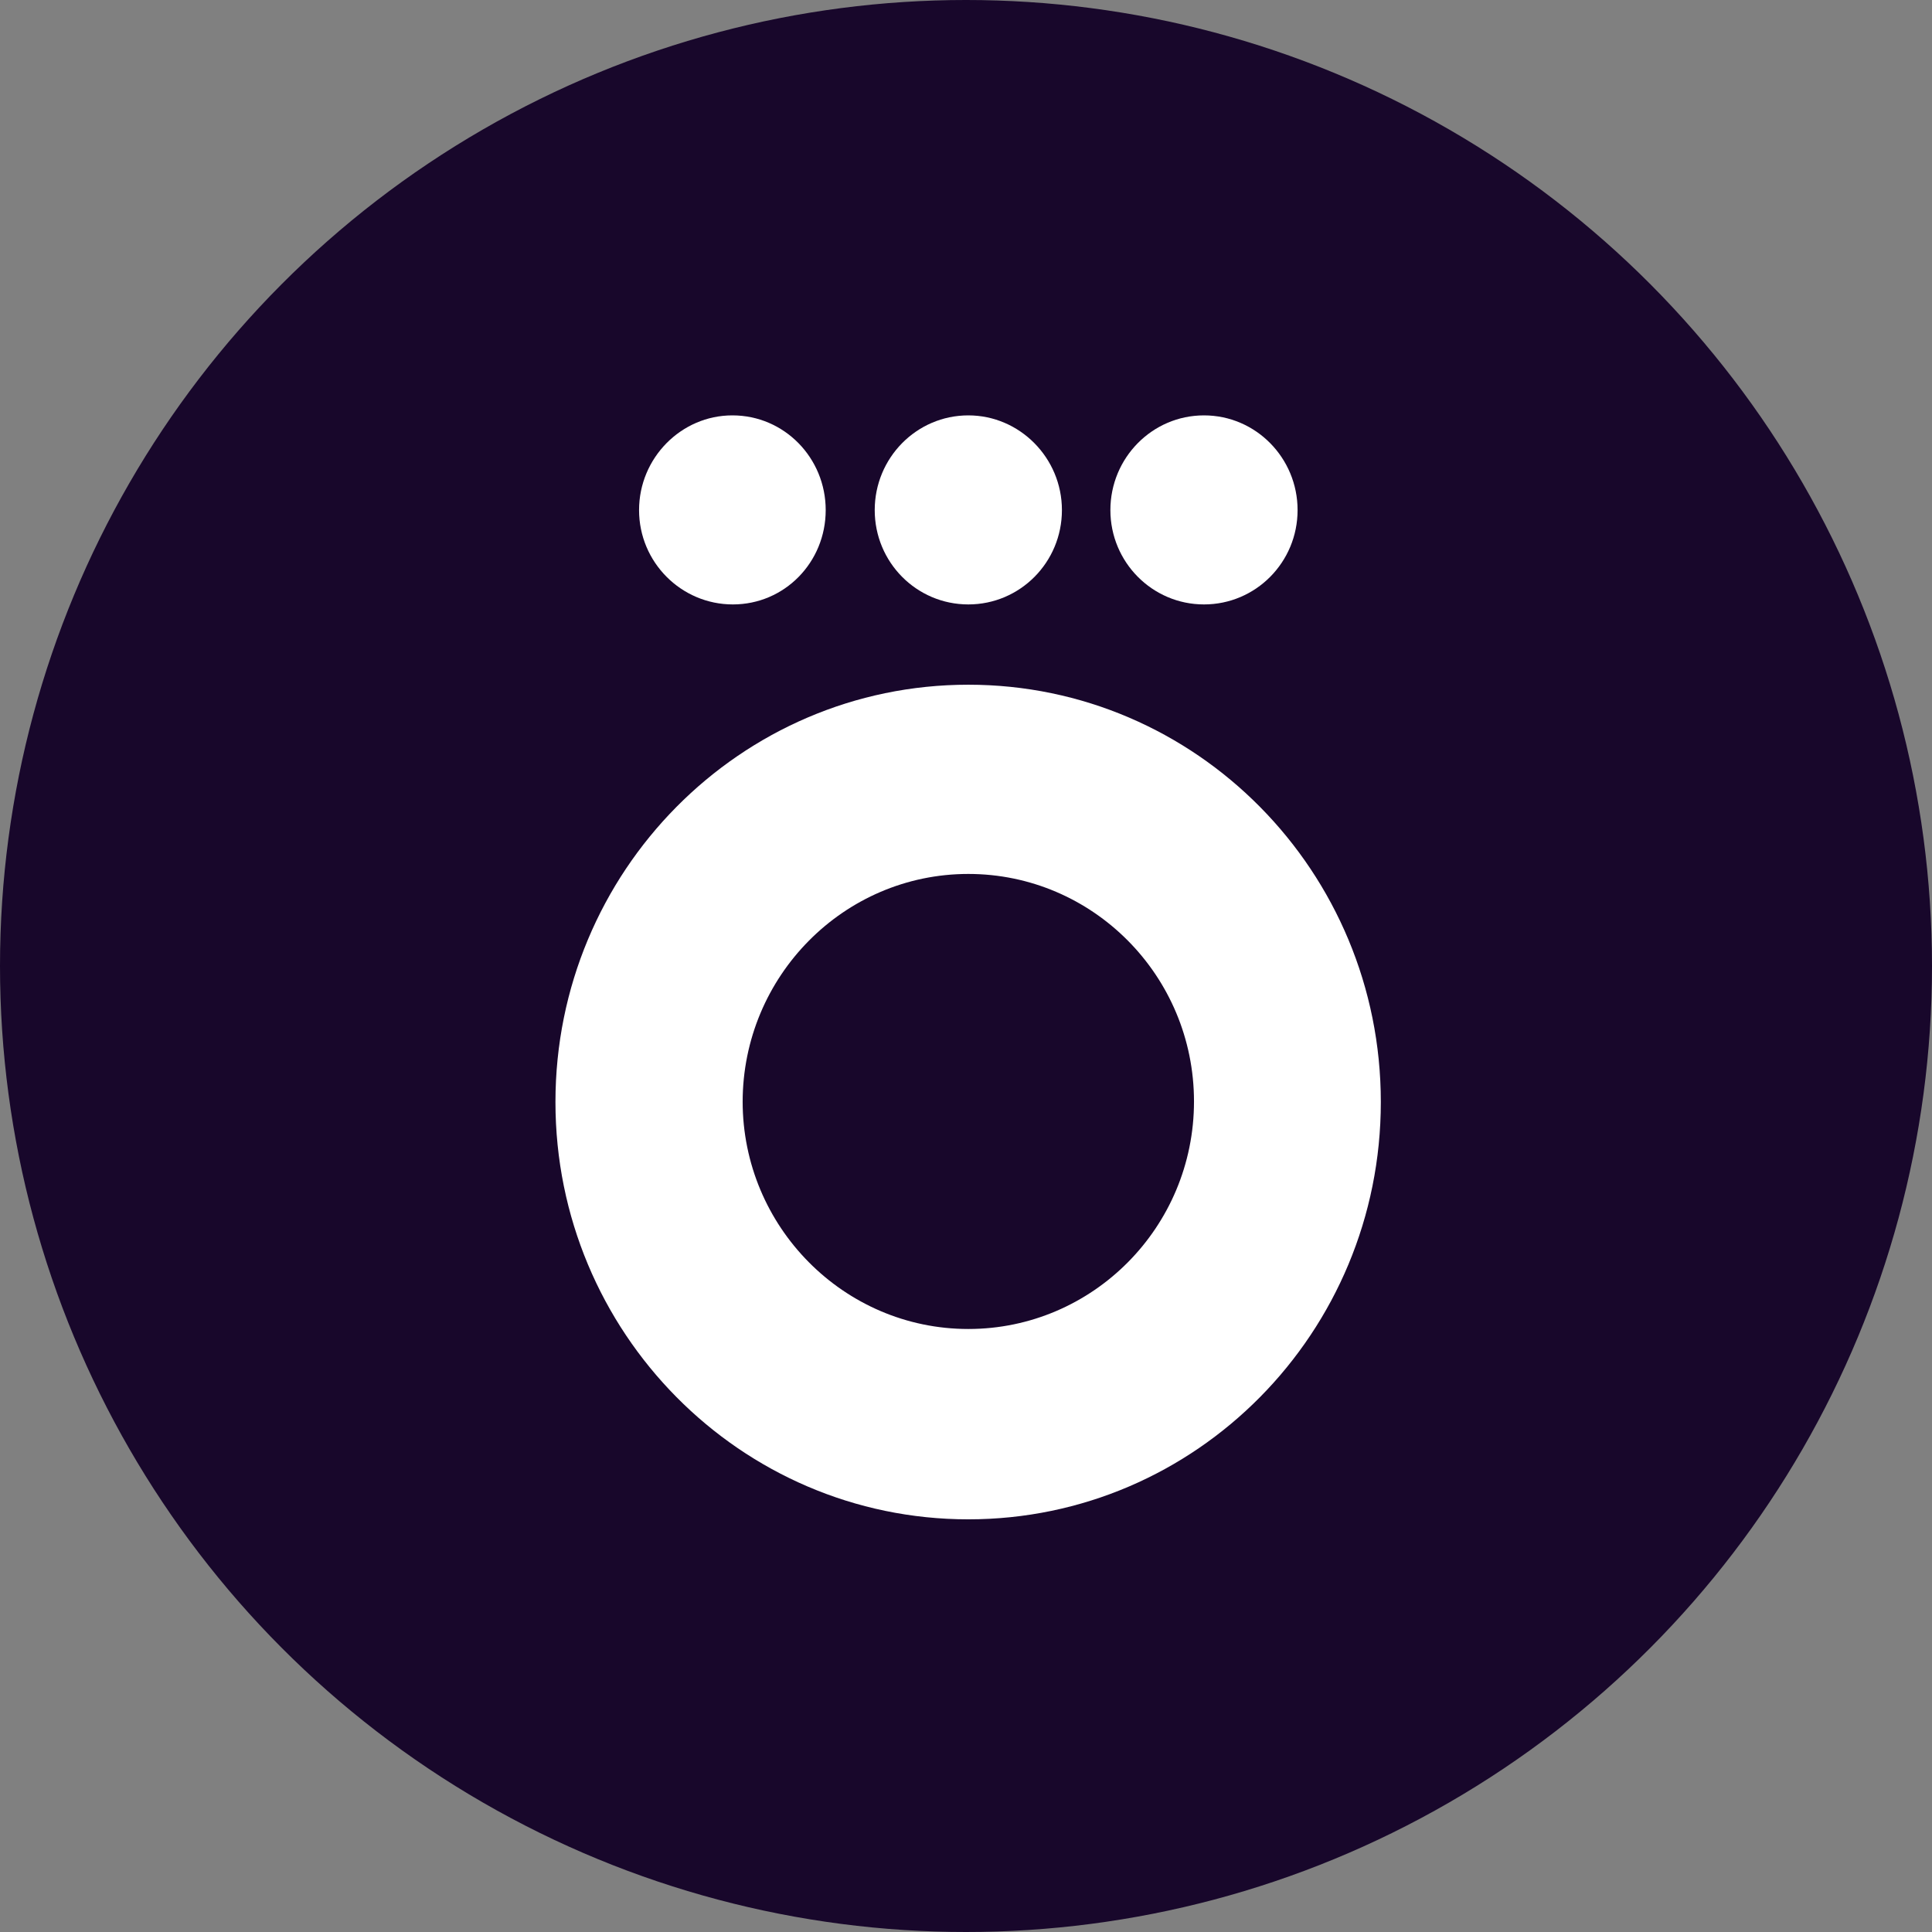
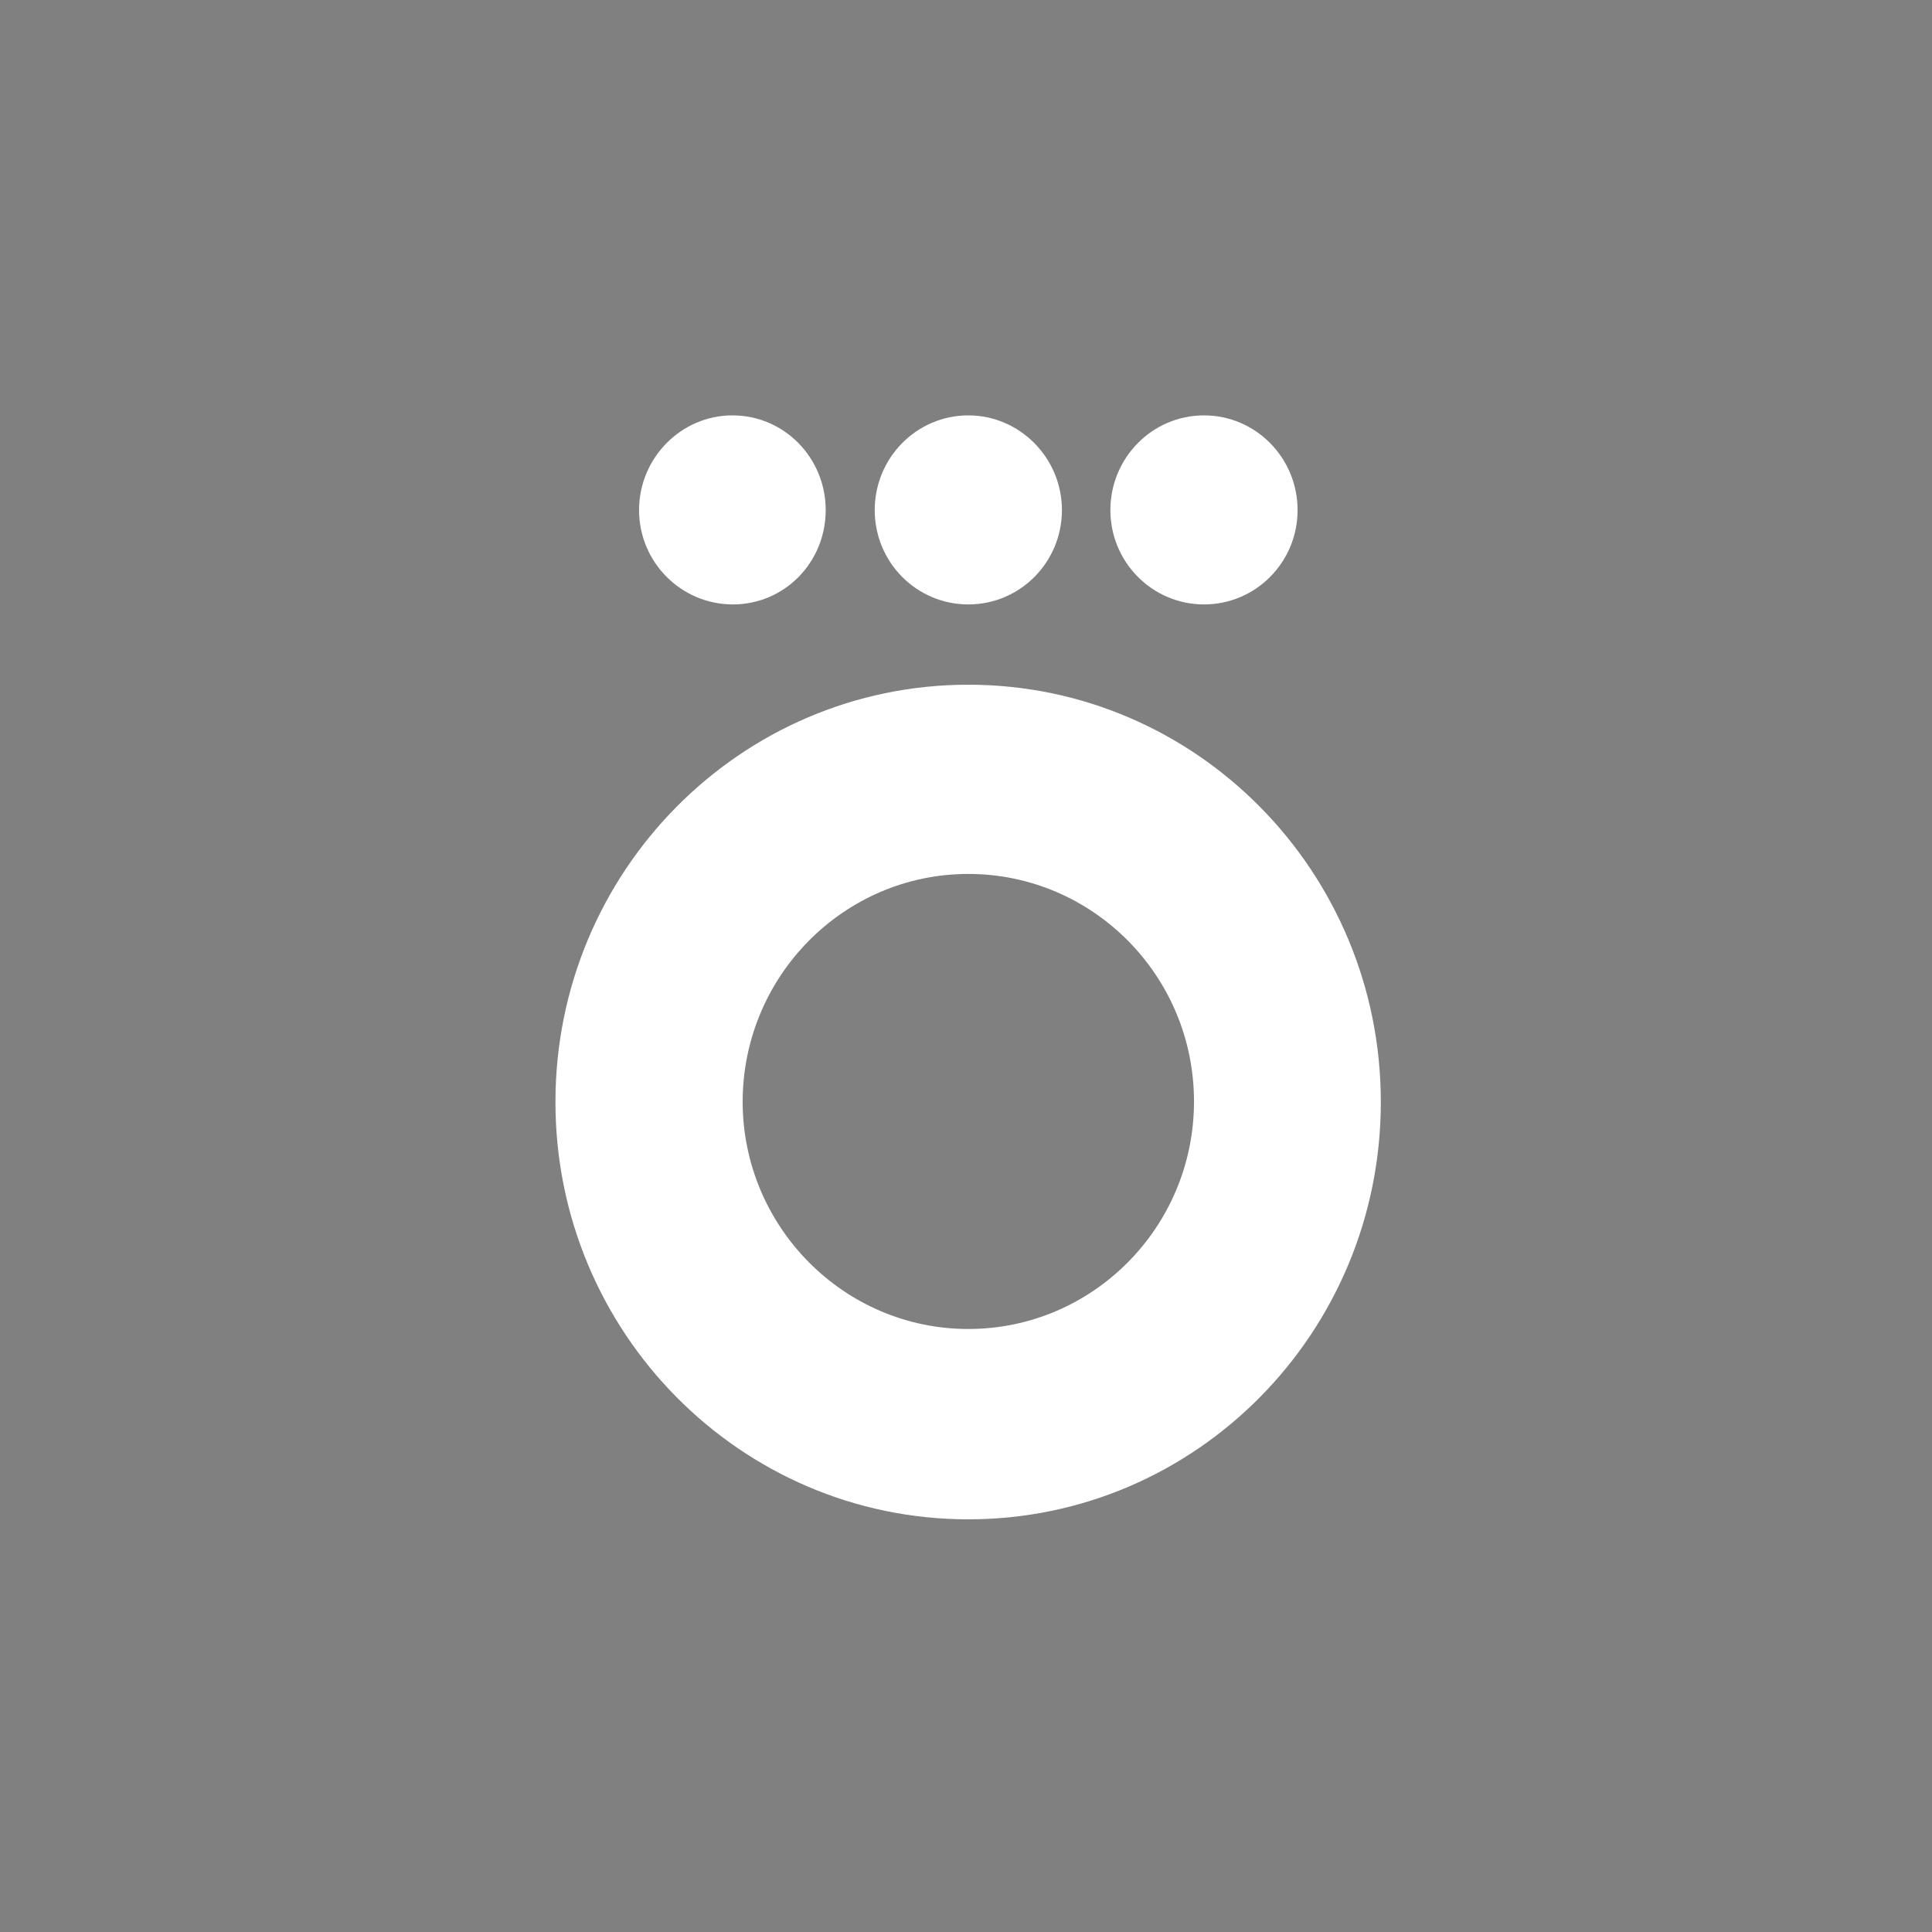
<svg xmlns="http://www.w3.org/2000/svg" viewBox="0 0 94 94" id="okk">
  <rect x="0" y="0" width="94" height="94" fill="#808080" stroke="none" />
-   <circle fill="#18072B" cx="50%" cy="50%" r="47" />
  <path fill="white" d="M10.12 37.12c0-6.8 5.47-12.33 12.2-12.33 6.72 0 12.2 5.5 12.2 12.3 0 6.8-5.48 12.3-12.2 12.3-6.73 0-12.2-5.53-12.2-12.3zm12.2-22.56C10 14.56 0 24.66 0 37.12c0 12.45 10 22.56 22.32 22.56s22.3-10.1 22.3-22.56c0-12.46-9.98-22.56-22.3-22.56zm0-14.56c-2.8 0-5.06 2.3-5.06 5.12 0 2.82 2.26 5.1 5.06 5.1s5.06-2.28 5.06-5.1S25.1 0 22.32 0zm12.74 0C32.26 0 30 2.3 30 5.12c0 2.82 2.27 5.1 5.06 5.1 2.8 0 5.06-2.28 5.06-5.1S37.86 0 35.06 0zM9.56 0C6.8 0 4.52 2.3 4.52 5.12c0 2.82 2.28 5.1 5.07 5.1 2.8 0 5.02-2.28 5.02-5.1S12.37 0 9.57 0z" style="transform: translate(28.75%, 21.5%) scale(0.9)" />
</svg>